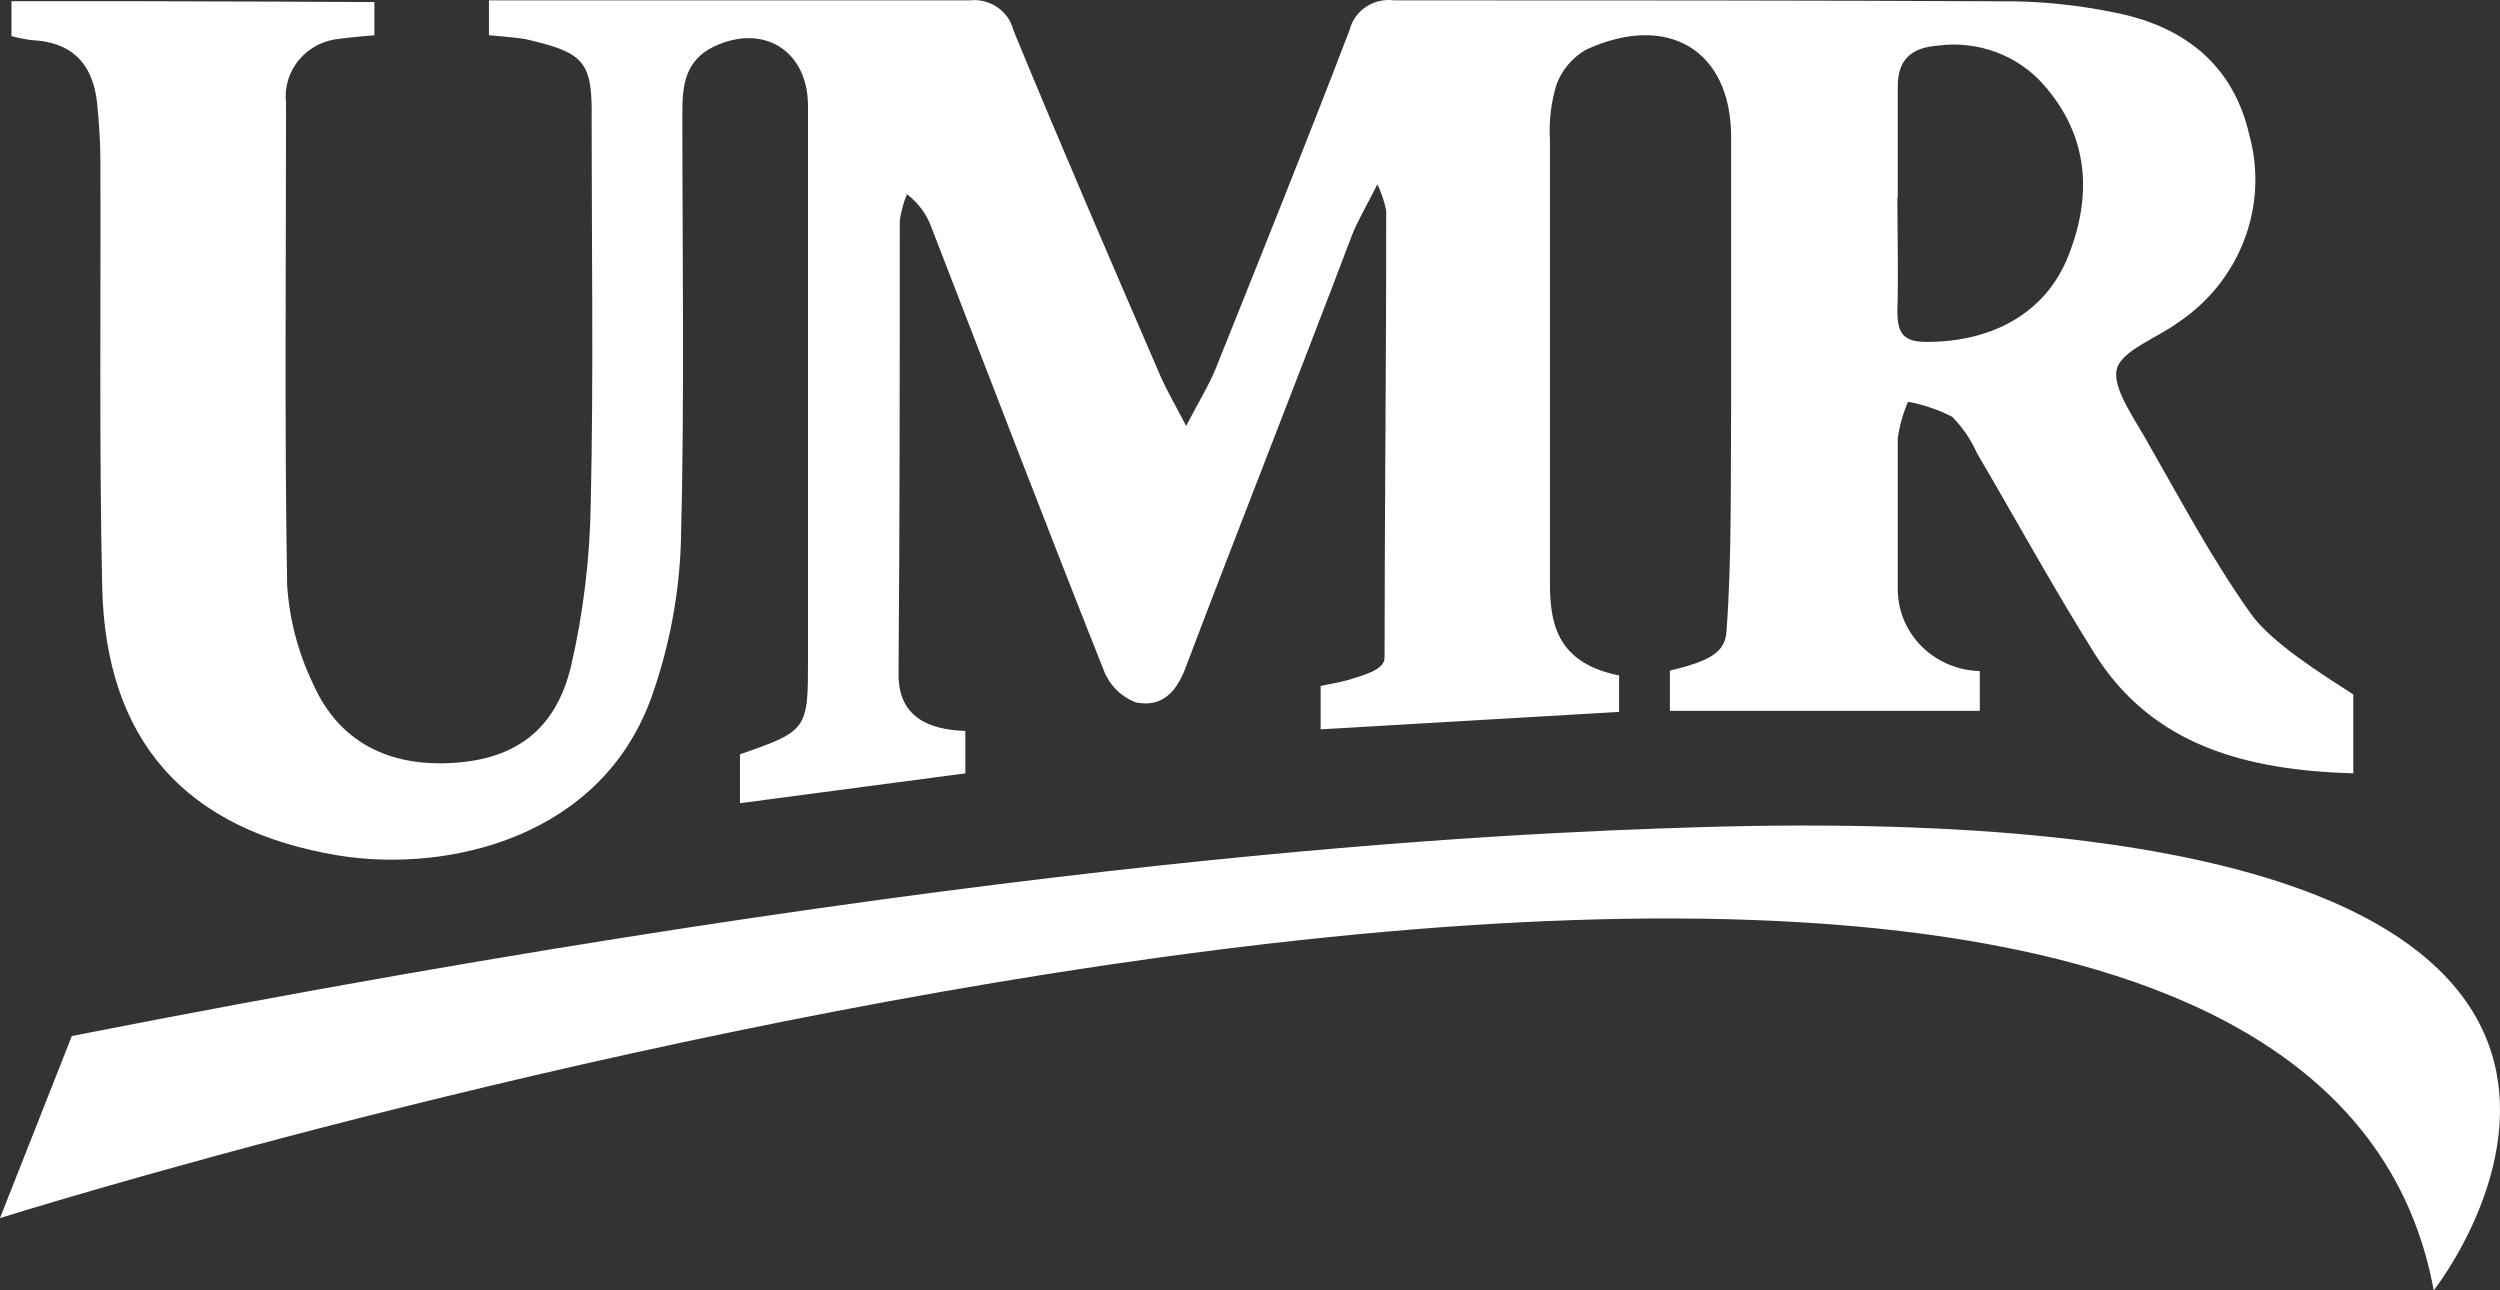
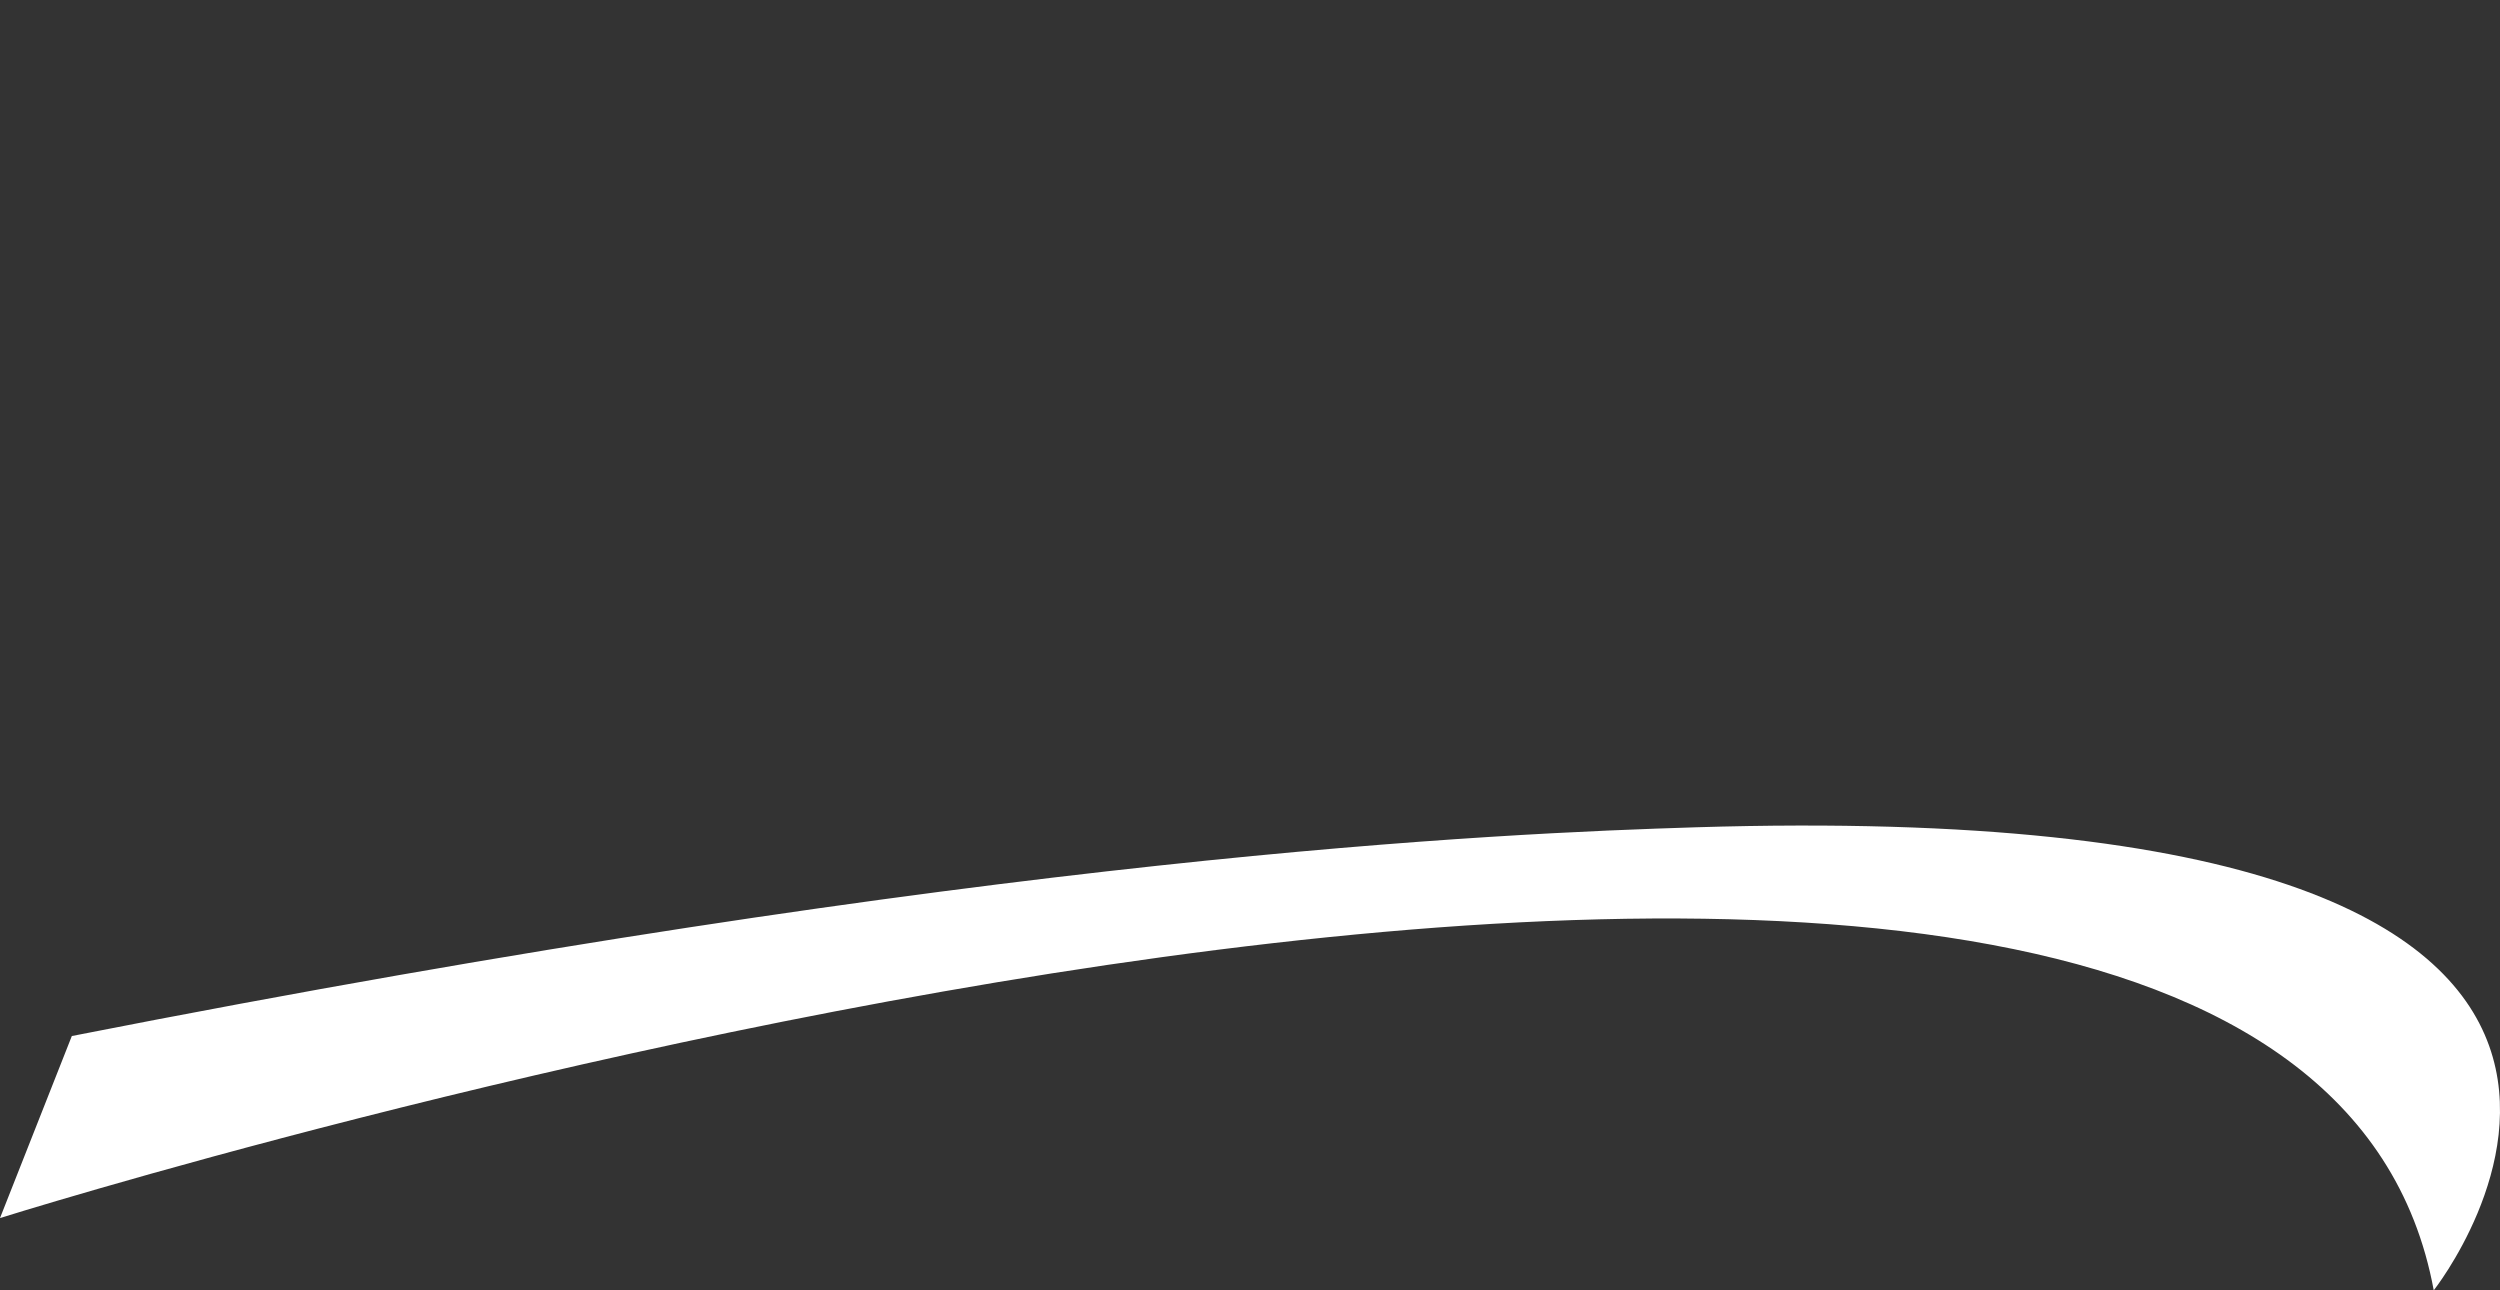
<svg xmlns="http://www.w3.org/2000/svg" width="93" height="48" viewBox="0 0 93 48" fill="none">
  <rect x="0" y="0" width="93" height="48" fill="#333333" stroke="none" />
-   <path d="M87.549 28.769C83.542 28.652 80.075 27.73 77.931 24.334C76.394 21.886 75.005 19.348 73.542 16.855C73.321 16.354 73.008 15.897 72.621 15.504C72.105 15.239 71.551 15.051 70.977 14.946C70.792 15.378 70.664 15.832 70.597 16.296C70.597 18.166 70.597 20.042 70.597 21.912C70.595 22.708 70.913 23.472 71.483 24.043C72.054 24.613 72.831 24.944 73.649 24.964C73.649 25.613 73.649 26.444 73.649 26.444H62.12V24.944C63.73 24.574 64.171 24.198 64.224 23.503C64.425 20.906 64.378 17.575 64.398 14.972C64.398 11.68 64.398 8.394 64.398 5.103C64.398 1.811 61.987 0.46 58.987 1.856C58.48 2.152 58.095 2.612 57.899 3.155C57.697 3.82 57.616 4.514 57.658 5.207C57.658 10.695 57.658 16.177 57.658 21.653C57.658 23.087 57.845 24.652 60.23 25.126C60.23 25.6 60.23 26.483 60.23 26.483L49.128 27.132V25.516C49.128 25.516 49.897 25.373 50.13 25.302C50.725 25.12 51.506 24.918 51.506 24.47C51.506 19.172 51.573 13.128 51.566 7.83C51.497 7.493 51.388 7.167 51.239 6.856C50.825 7.687 50.504 8.206 50.291 8.758C48.253 14.134 46.129 19.491 44.085 24.886C43.725 25.834 43.144 26.321 42.242 26.126C41.973 26.02 41.729 25.861 41.527 25.658C41.325 25.456 41.168 25.215 41.066 24.951C38.895 19.491 36.778 13.952 34.647 8.453C34.472 7.967 34.157 7.541 33.739 7.226C33.606 7.542 33.516 7.874 33.471 8.213C33.471 13.829 33.471 19.451 33.425 25.094C33.425 26.671 34.54 27.145 35.91 27.191V28.769L27.527 29.879V28.061C30.058 27.184 30.058 27.132 30.058 24.503C30.058 17.653 30.058 10.797 30.058 3.947C30.058 1.869 28.388 0.863 26.558 1.733C25.489 2.246 25.383 3.174 25.383 4.168C25.383 9.511 25.469 14.855 25.329 20.198C25.262 22.108 24.909 23.997 24.28 25.808C22.437 31.177 16.645 32.476 12.611 31.827C6.867 30.885 3.928 27.515 3.801 21.834C3.687 16.536 3.754 11.238 3.734 5.94C3.734 5.245 3.68 4.557 3.62 3.908C3.493 2.538 2.839 1.642 1.376 1.506C1.035 1.506 0.427 1.343 0.427 1.343C0.427 1.343 0.427 0.11 0.427 0.045H5.177C7.615 0.045 13.927 0.077 13.927 0.077V1.311C13.927 1.311 12.992 1.389 12.645 1.441C12.351 1.466 12.066 1.548 11.806 1.681C11.545 1.815 11.315 1.998 11.128 2.219C10.942 2.441 10.802 2.696 10.719 2.97C10.635 3.245 10.608 3.533 10.641 3.817C10.641 9.803 10.581 15.783 10.681 21.756C10.761 23.034 11.09 24.285 11.649 25.444C12.598 27.587 14.448 28.535 16.873 28.379C19.15 28.236 20.667 27.171 21.241 24.789C21.702 22.793 21.948 20.756 21.976 18.711C22.083 13.965 22.009 9.213 22.009 4.427C22.043 2.285 21.729 1.96 19.598 1.467C19.371 1.408 18.189 1.311 18.189 1.311V0.012C18.189 0.012 30.613 0.012 36.07 0.012C36.435 -0.027 36.802 0.064 37.103 0.27C37.403 0.476 37.615 0.781 37.7 1.129C39.476 5.447 41.34 9.751 43.184 14.024C43.397 14.504 43.664 14.959 44.125 15.842C44.62 14.894 44.967 14.342 45.208 13.751C46.891 9.55 48.587 5.343 50.204 1.116C50.29 0.766 50.506 0.46 50.811 0.256C51.115 0.053 51.487 -0.034 51.854 0.012C59.562 0.012 67.263 0.012 74.972 0.051C76.191 0.075 77.405 0.21 78.599 0.454C81.224 0.947 83.074 2.402 83.669 4.999C84.03 6.293 83.966 7.665 83.487 8.923C83.009 10.181 82.138 11.263 80.997 12.017C80.202 12.595 78.886 13.056 78.739 13.757C78.592 14.459 79.407 15.582 79.895 16.458C81.124 18.608 82.293 20.808 83.729 22.828C84.497 23.912 86.4 25.094 87.543 25.834C87.543 26.678 87.543 28.561 87.543 28.769H87.549ZM70.583 7.343C70.583 8.752 70.623 10.167 70.583 11.576C70.583 12.374 70.784 12.725 71.679 12.719C74.117 12.719 76.094 11.641 76.929 9.55C77.837 7.291 77.717 5.07 76.02 3.148C75.545 2.609 74.938 2.194 74.256 1.94C73.574 1.686 72.837 1.602 72.113 1.694C71.064 1.772 70.59 2.239 70.597 3.246C70.597 4.609 70.597 5.973 70.597 7.336L70.583 7.343Z" fill="white" />
  <path d="M2.672 38.54L0 45.312C0 45.312 85.105 18.53 90.535 48C90.535 48 105.177 29.483 63.089 30.775C55.815 31.002 37.072 31.775 2.672 38.54Z" fill="white" />
</svg>